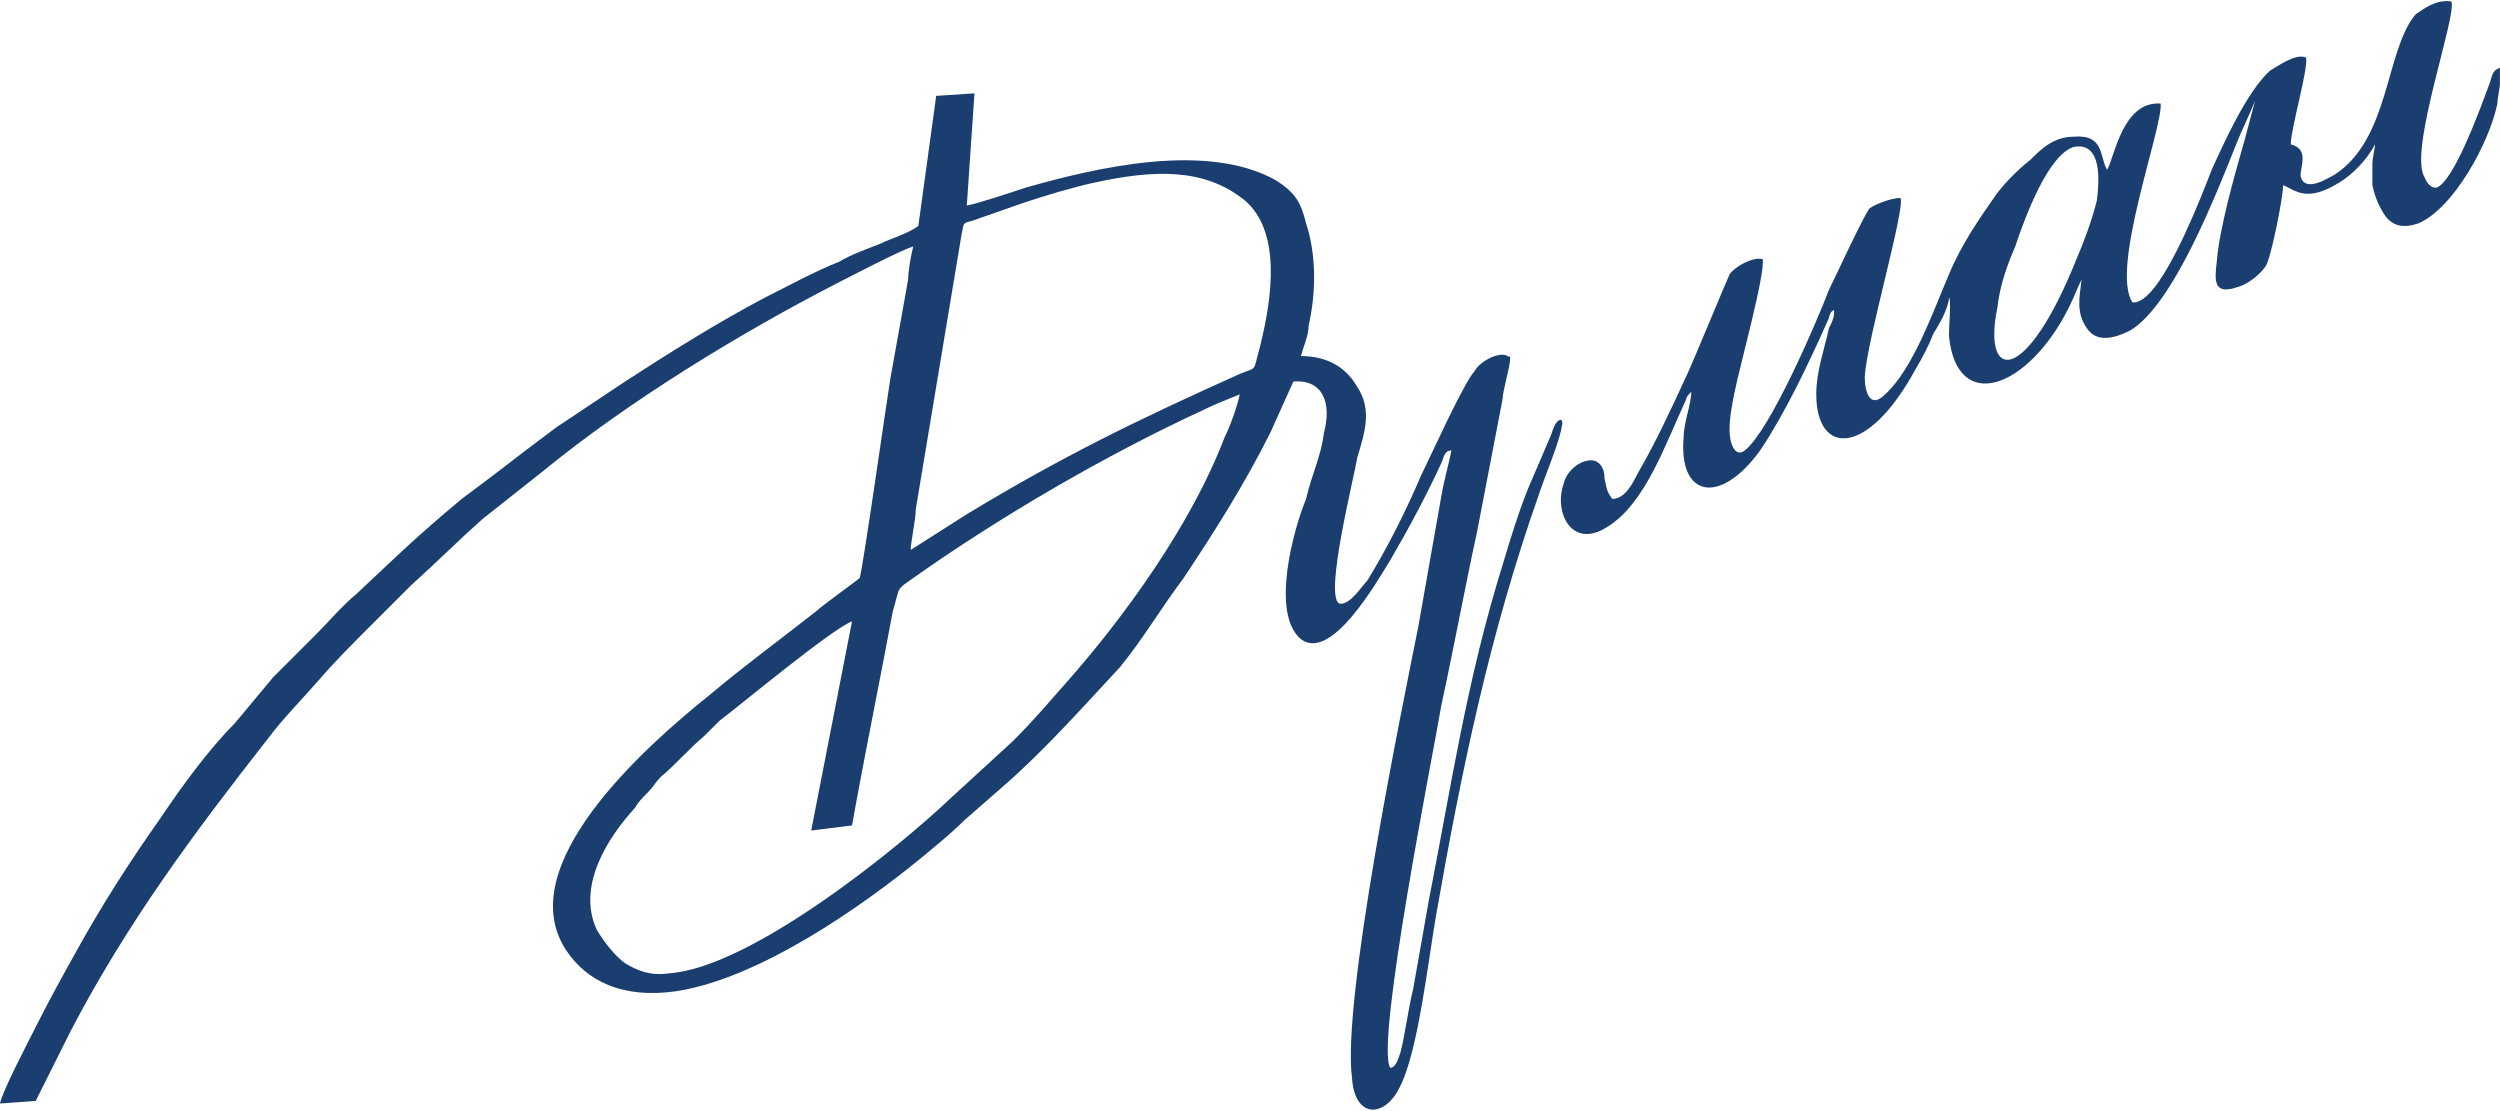
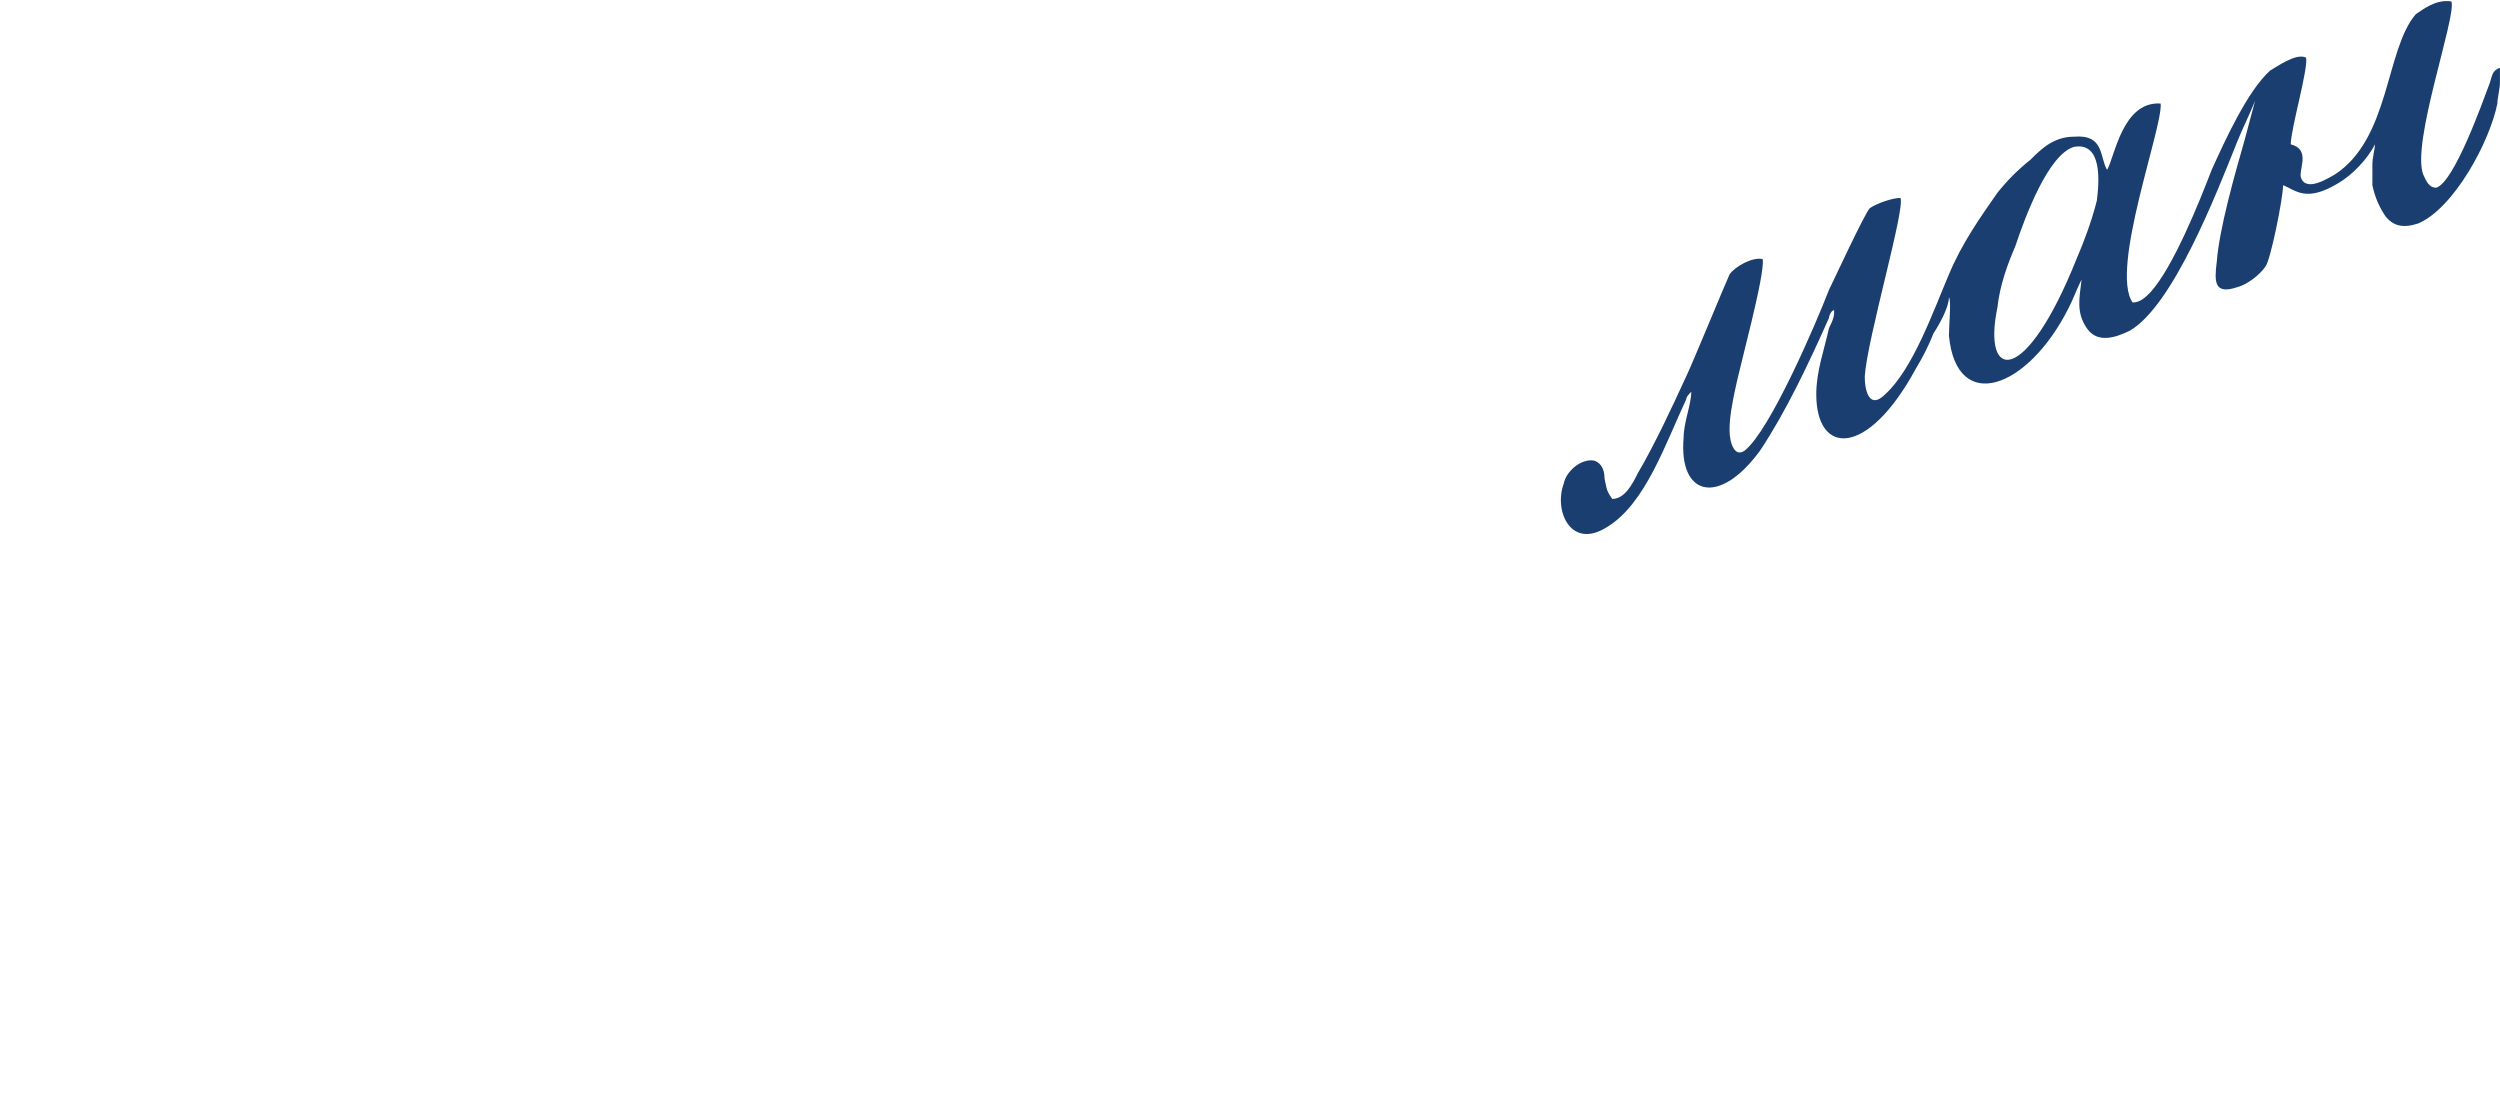
<svg xmlns="http://www.w3.org/2000/svg" width="772" height="343" viewBox="0 0 772 343" fill="none">
-   <path fill-rule="evenodd" clip-rule="evenodd" d="M263.103 191.879L250.499 256.474L263.103 254.898C267.042 232.842 271.768 209.997 275.707 188.728C278.07 180.851 276.495 182.427 282.009 178.488C308.792 159.582 341.089 140.677 371.81 126.497C374.961 124.922 378.9 123.346 382.839 121.771C382.051 125.71 379.688 132.012 378.112 135.162C367.872 161.945 347.391 190.304 329.273 210.785C322.971 217.875 319.82 221.813 312.73 228.903L293.825 246.233C277.282 261.988 231.594 299.011 206.386 300.587C200.872 301.374 196.934 299.799 192.995 297.436C189.844 295.073 186.693 291.134 184.33 287.195C178.028 273.804 187.481 258.837 196.146 249.384C196.934 247.808 198.509 246.233 200.084 244.658C201.66 243.082 202.448 241.507 204.023 239.931C208.75 235.992 212.688 231.266 217.415 227.327C218.99 225.752 220.566 224.176 222.141 222.601C228.443 217.875 256.801 194.243 263.103 191.879ZM281.221 169.823C281.221 167.46 282.797 160.37 282.797 157.219L296.976 72.144C297.763 68.993 296.976 68.993 300.127 68.205L315.881 62.691C322.971 60.328 330.848 57.965 337.938 56.389C356.056 52.45 371.81 51.663 384.414 61.903C395.442 71.356 393.079 91.049 389.141 106.804C386.777 115.469 388.353 113.106 382.839 115.469C351.329 129.648 328.485 140.677 298.551 158.794L281.221 169.823ZM300.914 28.818L289.098 29.606L283.584 69.781C280.433 72.144 274.919 73.719 271.768 75.295C267.83 76.87 263.103 78.446 259.164 80.809C251.287 83.96 244.198 87.898 236.32 91.837C221.353 99.714 206.386 109.167 192.995 117.832C185.905 122.559 178.816 127.285 171.726 132.012C165.424 136.738 159.122 141.464 152.033 146.978C148.882 149.342 145.731 151.705 142.58 154.068C128.401 165.884 122.887 171.398 110.283 183.214C105.556 187.153 101.618 191.879 97.679 195.818C94.528 198.969 92.165 201.332 89.014 204.483C87.439 206.059 85.863 207.634 84.287 209.209C80.349 213.936 76.41 218.662 72.472 223.389C64.594 231.266 55.929 243.082 49.627 252.535C40.174 265.926 31.509 279.318 22.844 295.073C18.906 302.162 14.967 309.252 11.028 317.129C8.665 321.855 0.788 336.822 0 340.761L11.028 339.973L22.057 317.917C39.387 284.832 59.868 257.261 82.712 228.115C87.439 221.813 92.953 216.299 98.467 209.997C103.193 204.483 108.707 198.969 114.221 193.455L126.825 180.851C134.703 173.761 141.792 166.672 148.882 160.37L167.787 145.403C193.783 124.134 228.443 102.865 259.164 87.111C263.891 84.748 277.282 77.658 282.009 76.082C281.221 79.233 280.433 83.96 280.433 86.323L274.919 117.045C274.131 121.771 266.254 176.912 265.466 178.488C264.679 179.276 253.65 187.153 252.075 188.728C241.047 197.393 229.231 206.059 218.99 214.724C199.297 230.478 157.547 267.502 174.877 293.497C181.179 302.95 192.207 308.464 208.75 306.101C234.745 302.162 267.042 279.318 285.16 264.351C289.886 260.412 293.825 257.261 297.763 253.323L310.367 242.294C322.971 231.266 334.787 217.875 345.815 206.059C352.905 197.393 358.419 187.941 365.509 178.488C374.961 164.309 384.414 149.342 392.292 133.587L399.381 117.832C408.834 117.045 411.197 124.922 408.834 133.587C408.046 140.677 404.895 146.978 403.32 154.068C399.381 163.521 392.292 189.516 401.744 197.393C411.197 204.483 425.376 179.276 429.315 172.974C434.829 163.521 440.343 153.28 445.07 143.04C445.857 141.464 445.857 139.101 448.221 139.101C447.433 143.04 445.857 148.554 445.07 153.28L437.98 193.455C432.466 221.025 414.348 309.252 417.499 332.884C418.287 345.487 427.74 345.487 432.466 335.247C437.98 324.219 441.131 295.86 443.494 282.469C451.372 237.568 460.037 195.818 475.004 153.28C477.367 146.191 480.518 139.101 482.093 132.799C482.093 132.012 482.881 130.436 482.093 129.648C480.518 129.648 479.73 132.012 478.942 134.375L471.853 150.917C468.702 158.794 466.339 166.672 463.975 174.549C452.947 209.997 448.221 242.294 441.131 278.53C439.556 287.195 437.98 296.648 436.405 305.313C434.829 311.615 434.041 318.705 432.466 325.006C431.678 327.37 430.891 329.733 429.315 329.733C424.589 322.643 442.707 232.054 445.07 217.875C449.008 199.757 452.159 182.427 456.098 164.309L463.975 123.346C463.975 120.983 466.339 113.106 466.339 110.743C466.339 109.167 466.339 110.743 465.551 109.955C463.188 108.38 456.886 111.53 455.31 114.681C452.159 117.832 441.131 142.252 438.768 146.978C434.041 158.007 428.527 169.035 422.225 179.276C420.65 180.851 416.711 187.153 413.56 186.365C408.834 184.002 418.287 146.978 419.075 141.464C421.438 133.587 423.801 126.497 419.075 119.408C415.924 113.894 410.409 109.955 401.744 109.955C402.532 106.804 404.108 103.653 404.108 100.502C406.471 90.262 406.471 78.446 403.32 68.993C401.744 62.691 400.169 59.54 393.867 55.601C372.598 43.785 338.726 51.663 316.669 57.965C311.943 59.54 302.49 62.691 298.551 63.479L300.914 28.818Z" fill="#1A3E6F" />
  <path fill-rule="evenodd" clip-rule="evenodd" d="M640.426 45.361C649.091 43.786 648.303 55.602 647.516 61.904C645.94 68.205 643.577 74.507 641.214 80.021C625.459 119.408 612.068 117.833 616.794 94.988C617.582 87.899 619.945 81.597 622.308 76.083C625.459 66.63 632.549 47.724 640.426 45.361ZM771.978 25.668V20.941C769.614 21.729 769.614 23.305 768.827 25.668C766.464 31.97 757.798 56.389 752.284 57.965C749.921 57.965 749.133 55.602 748.346 54.026C744.407 44.573 758.586 5.187 757.011 0.46C752.284 -0.327 748.346 2.823 745.982 4.399C736.53 15.427 738.105 42.998 720.775 54.026C719.2 54.814 712.11 59.54 710.534 54.814C709.747 52.451 713.685 46.149 707.384 44.573C707.384 39.847 712.898 20.941 712.11 17.79C708.959 16.215 702.657 20.941 701.082 21.729C693.992 28.031 686.902 43.786 682.964 52.451C679.025 62.691 671.148 82.385 664.058 90.262C662.483 91.838 660.907 93.413 658.544 93.413C651.454 83.172 667.997 39.059 667.209 31.97C655.393 31.182 653.03 48.512 650.667 52.451C648.303 48.512 649.879 41.422 640.426 42.21C634.124 42.21 630.186 46.149 627.035 49.3C623.096 52.451 619.945 55.602 616.794 59.54C611.28 67.418 605.766 75.295 601.827 84.748C597.101 95.776 590.799 113.894 582.134 121.771C577.407 126.498 575.832 120.984 575.832 116.257C576.62 104.441 588.436 64.267 586.86 61.116C584.497 61.116 579.771 62.691 577.407 64.267C575.832 65.842 566.379 86.323 564.804 89.474C560.865 99.715 546.686 132.8 538.808 139.101C535.657 141.465 534.082 136.738 534.082 132.8C534.082 128.861 534.87 124.922 535.657 120.984C537.233 113.106 545.11 84.748 544.323 80.021C541.172 79.234 535.657 82.385 534.082 84.748C533.294 86.323 522.266 113.106 520.691 116.257C515.964 126.498 511.238 136.738 505.724 146.191C504.148 149.342 501.785 154.068 497.846 154.068C496.271 151.705 496.271 151.705 495.483 147.767C495.483 145.403 494.695 143.04 492.332 142.252C488.393 141.465 483.667 145.403 482.879 149.342C479.728 158.007 485.242 169.823 496.271 162.734C508.087 155.644 514.389 136.738 520.691 123.347C520.691 122.559 521.478 121.771 522.266 120.984C522.266 124.922 519.903 130.436 519.903 135.163C518.327 153.281 530.931 156.432 543.535 139.101C551.412 127.285 558.502 112.319 564.804 98.139C564.804 97.352 565.591 95.776 566.379 95.776V96.564C566.379 98.139 565.591 99.715 564.804 101.29C563.228 108.38 560.865 114.682 560.865 121.771C560.865 140.677 576.62 141.465 591.587 113.894C593.95 109.955 595.525 106.804 597.101 102.866C598.676 100.503 601.827 94.988 601.827 91.838C602.615 92.625 601.827 100.503 601.827 103.653C604.19 128.073 626.247 120.196 638.851 94.988C640.426 91.838 641.214 89.474 642.789 86.323C642.002 92.625 641.214 96.564 644.365 101.29C647.516 106.017 653.03 104.441 657.756 102.078C671.148 94.201 684.539 59.54 690.841 43.786C692.417 39.847 694.78 35.121 696.355 31.182C695.567 34.333 693.992 39.847 693.204 42.998C690.053 54.026 685.327 70.569 684.539 80.809C683.751 87.111 683.751 91.05 690.841 88.686C693.992 87.899 697.931 84.748 699.506 82.385C701.082 80.809 705.02 61.116 705.02 57.177C708.959 58.753 712.11 62.691 722.35 56.389C726.289 54.026 731.016 49.3 733.379 44.573C733.379 46.149 732.591 48.512 732.591 50.875C732.591 52.451 732.591 54.814 732.591 57.177C733.379 61.116 734.954 64.267 736.53 66.63C738.893 69.781 742.044 70.569 746.77 68.993C757.798 64.267 768.827 43.786 771.19 31.97C771.19 30.394 771.978 27.243 771.978 25.668Z" fill="#1A3E6F" />
</svg>